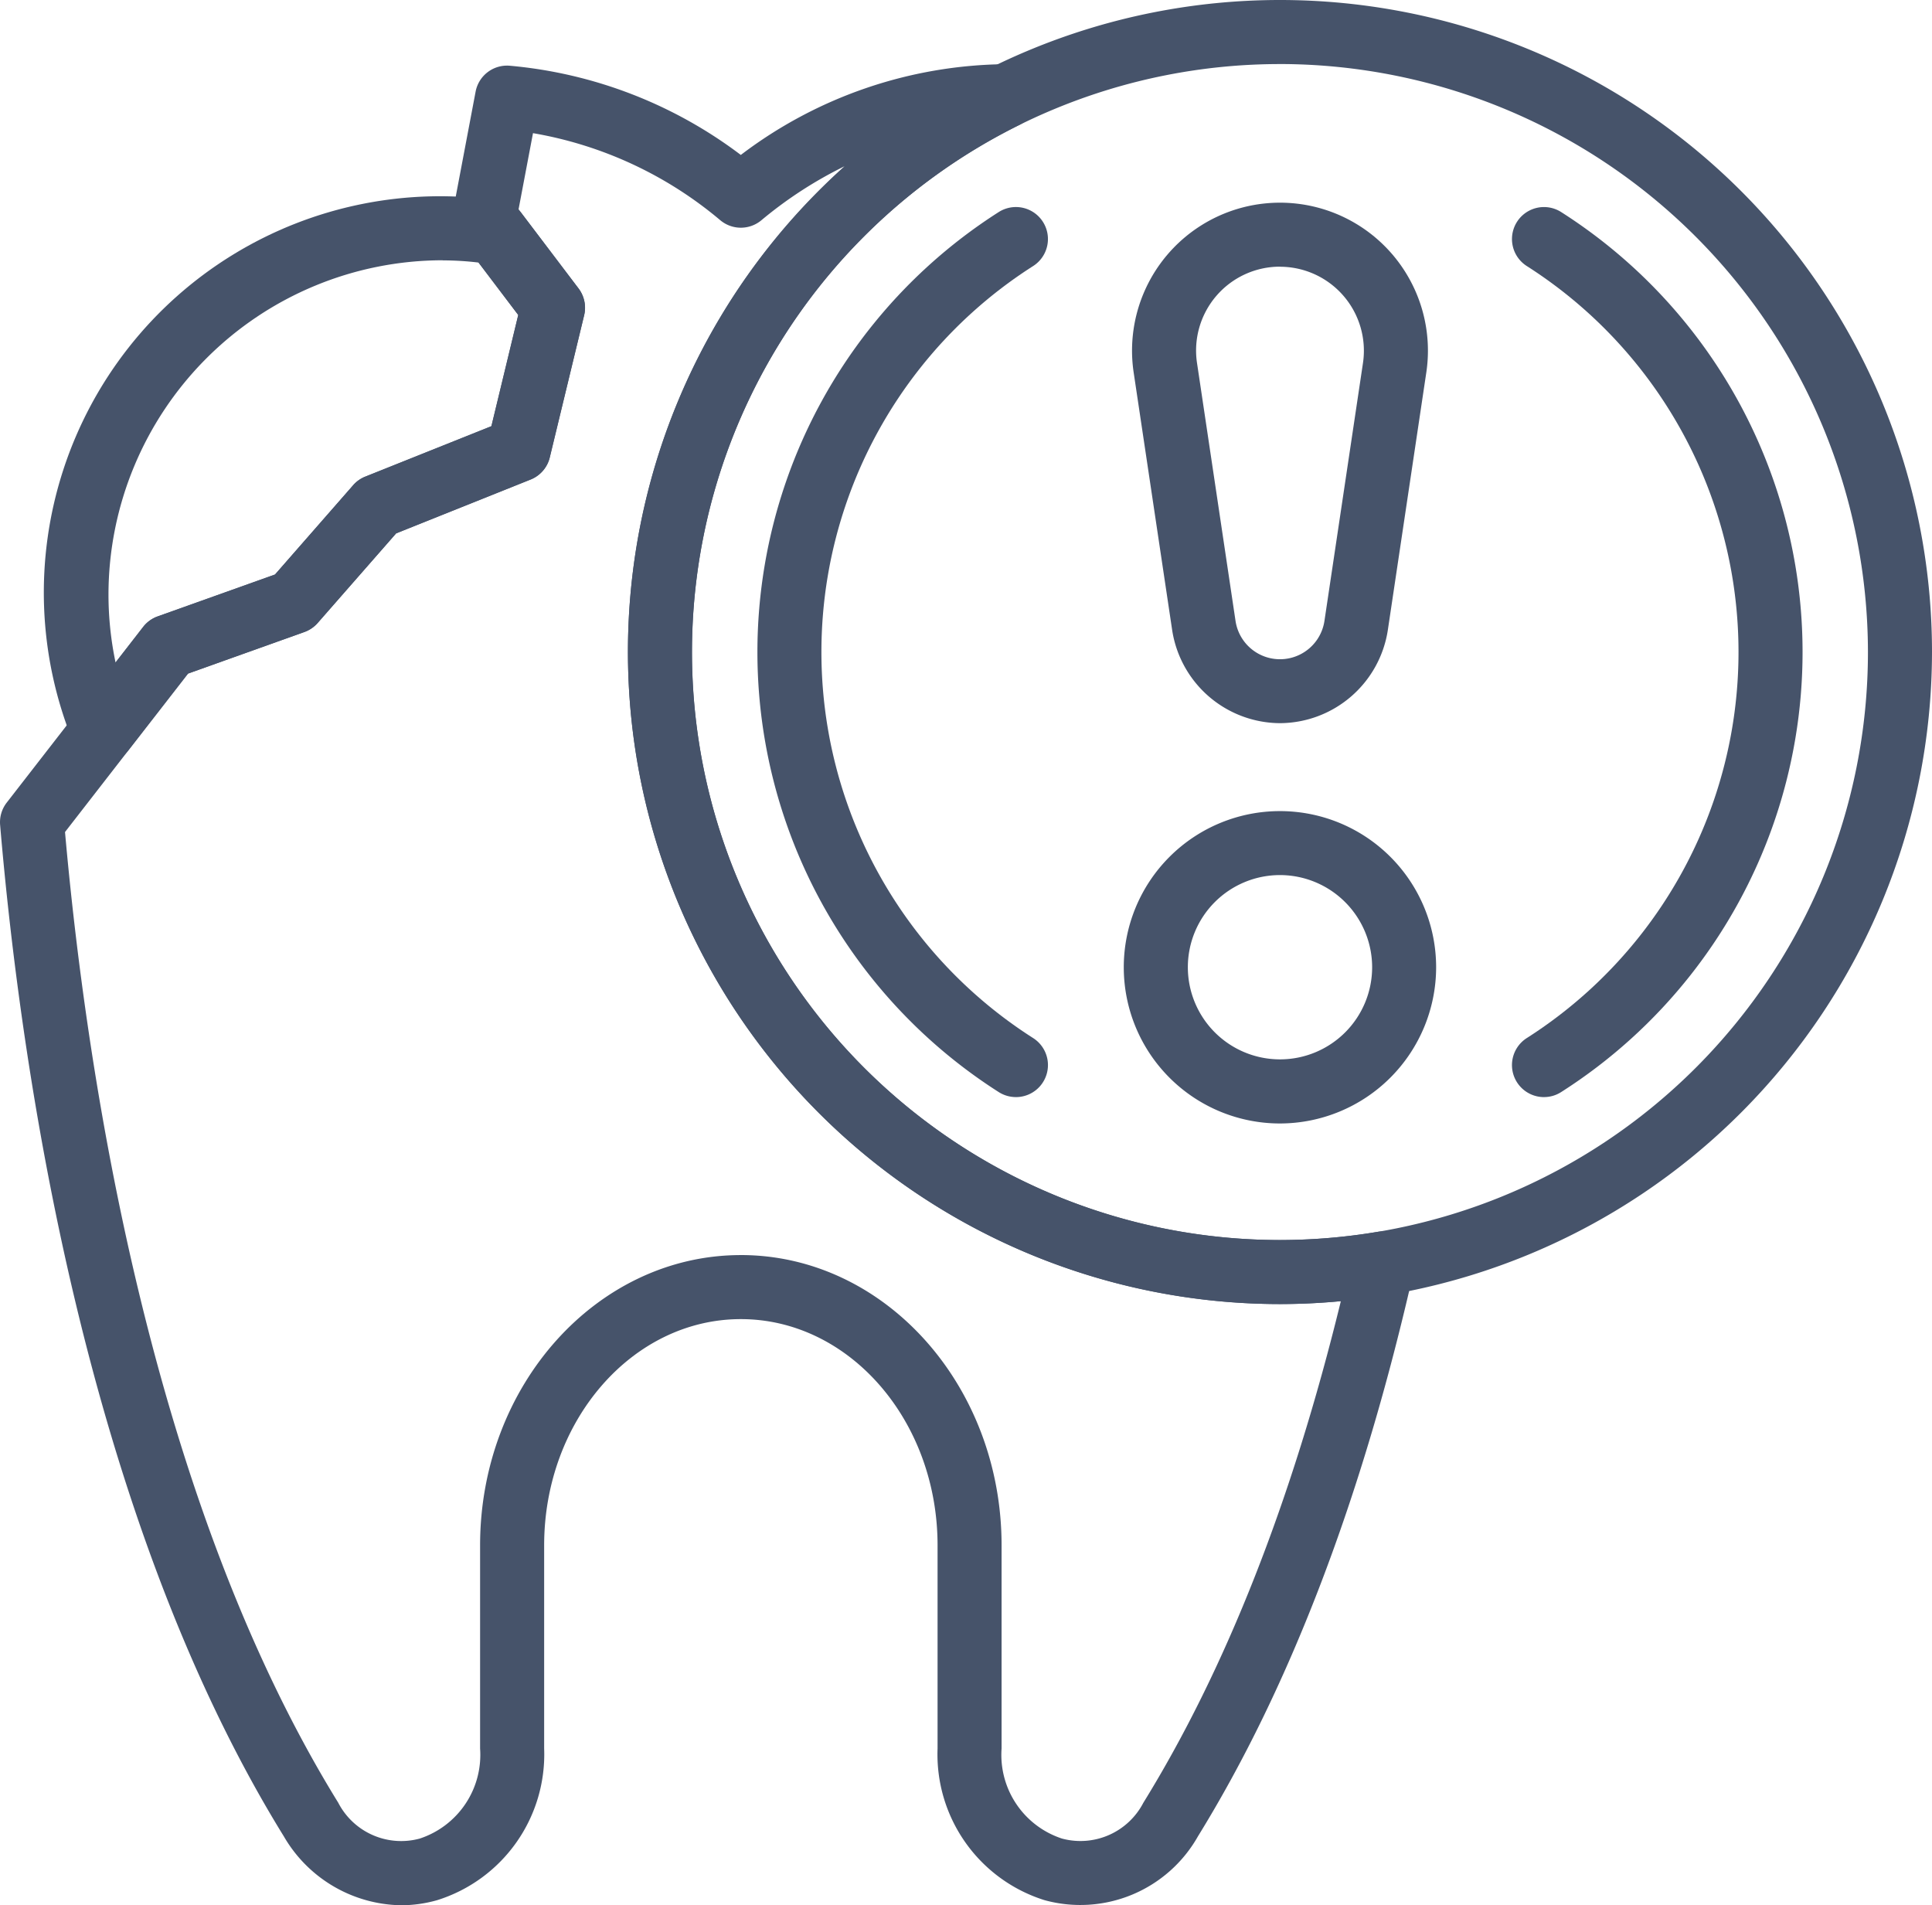
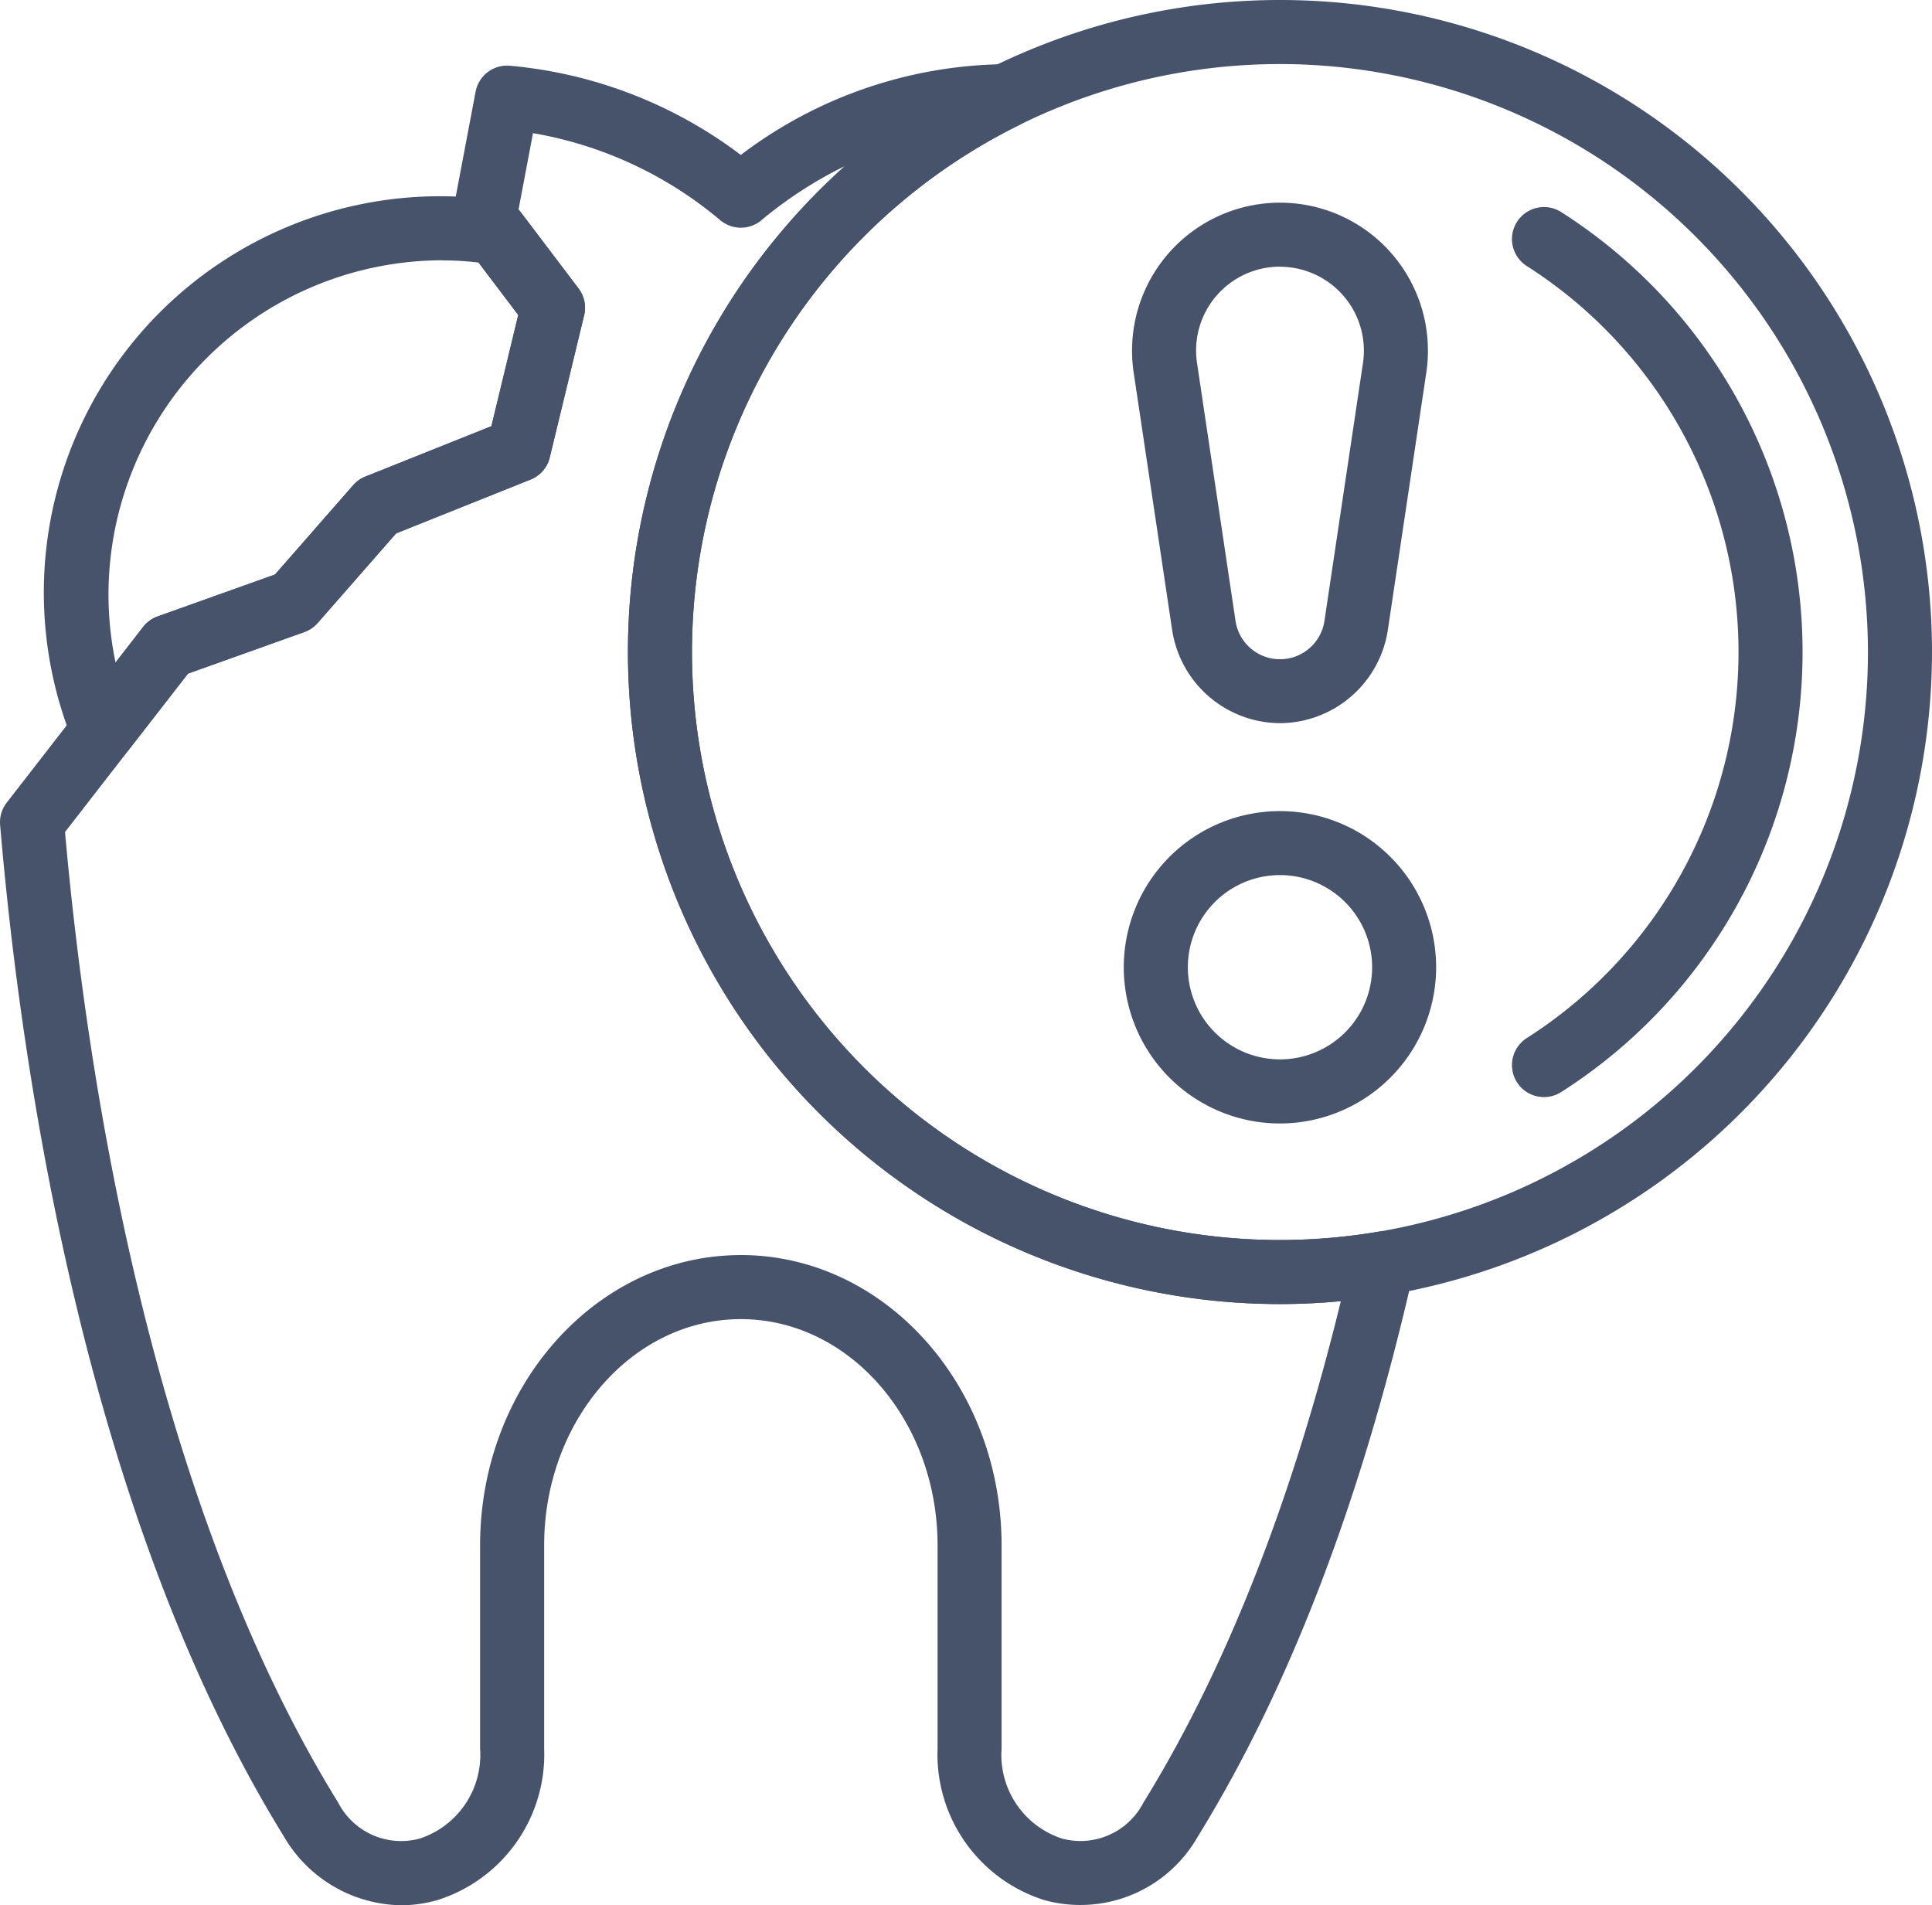
<svg xmlns="http://www.w3.org/2000/svg" id="Component_10_1" data-name="Component 10 – 1" width="88.67" height="87.442" viewBox="0 0 88.67 87.442">
  <defs>
    <clipPath id="clip-path">
      <rect id="Rectangle_20" data-name="Rectangle 20" width="88.67" height="87.442" fill="#46536a" />
    </clipPath>
  </defs>
  <g id="Group_31" data-name="Group 31" clip-path="url(#clip-path)">
    <path id="Path_53" data-name="Path 53" d="M3.7,30.473a1.382,1.382,0,0,1-.2-.014,1.469,1.469,0,0,1-1.159-.907A18.187,18.187,0,0,1,21.946,4.681a1.465,1.465,0,0,1,.96.567L25.521,8.7a1.472,1.472,0,0,1,.258,1.232L24.2,16.451a1.465,1.465,0,0,1-.883,1.02l-6.169,2.47-3.6,4.111a1.482,1.482,0,0,1-.611.415L7.6,26.376,4.86,29.9a1.467,1.467,0,0,1-1.161.569M19.289,7.406A15.356,15.356,0,0,0,3.95,22.743a15.15,15.15,0,0,0,.325,3.123l1.266-1.631a1.475,1.475,0,0,1,.665-.484l5.387-1.923,3.581-4.089a1.448,1.448,0,0,1,.558-.4l5.794-2.319,1.232-5.1L20.934,7.511a14.023,14.023,0,0,0-1.645-.1" transform="translate(1.029 4.539)" fill="#46536a" />
    <path id="Path_54" data-name="Path 54" d="M32.751,32.8a7.168,7.168,0,1,1,7.167-7.169A7.177,7.177,0,0,1,32.751,32.8m0-11.4a4.229,4.229,0,1,0,4.23,4.228,4.234,4.234,0,0,0-4.23-4.228" transform="translate(25.994 18.761)" fill="#46536a" />
    <path id="Path_55" data-name="Path 55" d="M32.56,28.5a5.033,5.033,0,0,1-4.947-4.264L25.845,12.406a6.79,6.79,0,1,1,13.431,0L37.508,24.241A5.033,5.033,0,0,1,32.56,28.5m0-20.951a3.85,3.85,0,0,0-3.808,4.419L30.52,23.807a2.063,2.063,0,0,0,4.081,0l1.768-11.834A3.853,3.853,0,0,0,32.56,7.553" transform="translate(26.185 4.689)" fill="#46536a" />
    <path id="Path_56" data-name="Path 56" d="M18.4,85.955a6.331,6.331,0,0,1-5.373-3.161C3.867,67.962.935,47.347.006,36.38a1.465,1.465,0,0,1,.3-1.026L6.57,27.287a1.456,1.456,0,0,1,.665-.482l5.387-1.923L16.2,20.791a1.448,1.448,0,0,1,.558-.4l5.794-2.316,1.232-5.107L21.062,9.376a1.468,1.468,0,0,1-.274-1.161l1.04-5.492A1.468,1.468,0,0,1,23.4,1.532,20.607,20.607,0,0,1,34,5.626,20.385,20.385,0,0,1,46.124,1.461a1.47,1.47,0,0,1,.663,2.786A26.986,26.986,0,0,0,58.745,55.426a27.35,27.35,0,0,0,4.47-.375,1.466,1.466,0,0,1,1.675,1.772c-2.349,10.385-5.683,19.123-9.911,25.971a6.2,6.2,0,0,1-7.042,2.927,7.012,7.012,0,0,1-4.907-6.96V69.438c0-5.726-4.05-10.383-9.028-10.383s-9.028,4.657-9.028,10.383v9.324a7.011,7.011,0,0,1-4.909,6.96,6.129,6.129,0,0,1-1.667.234M34,56.115c6.6,0,11.968,5.976,11.968,13.322v9.324a4.04,4.04,0,0,0,2.77,4.133,3.253,3.253,0,0,0,3.738-1.645C56.255,75.131,59.3,67.4,61.539,58.23c-.935.089-1.869.133-2.794.133A29.938,29.938,0,0,1,38.759,6.146a18.941,18.941,0,0,0-3.818,2.48,1.47,1.47,0,0,1-1.879,0,18.061,18.061,0,0,0-8.6-4L23.8,8.12l2.752,3.631a1.469,1.469,0,0,1,.258,1.234l-1.575,6.52a1.462,1.462,0,0,1-.883,1.018l-6.169,2.47-3.6,4.111a1.467,1.467,0,0,1-.611.417L8.629,29.428,2.984,36.7c.96,10.839,3.859,30.487,12.54,44.55a3.251,3.251,0,0,0,3.74,1.645,4.044,4.044,0,0,0,2.77-4.133V69.438c0-7.347,5.369-13.322,11.968-13.322" transform="translate(0 1.485)" fill="#46536a" />
    <path id="Path_57" data-name="Path 57" d="M44.22,59.85A29.925,29.925,0,1,1,74.145,29.925,29.959,29.959,0,0,1,44.22,59.85m0-56.91A26.985,26.985,0,1,0,71.205,29.925,27.017,27.017,0,0,0,44.22,2.939" transform="translate(14.525 0)" fill="#46536a" />
-     <path id="Path_58" data-name="Path 58" d="M29.107,45.561a1.465,1.465,0,0,1-.792-.232,23.948,23.948,0,0,1,0-40.384A1.469,1.469,0,0,1,29.9,7.419a21.008,21.008,0,0,0,0,35.435,1.47,1.47,0,0,1-.794,2.708" transform="translate(17.519 4.789)" fill="#46536a" />
    <path id="Path_59" data-name="Path 59" d="M35.889,45.562a1.47,1.47,0,0,1-.792-2.708,21.008,21.008,0,0,0,0-35.435,1.468,1.468,0,1,1,1.583-2.474,23.943,23.943,0,0,1,0,40.384,1.453,1.453,0,0,1-.79.232" transform="translate(34.973 4.789)" fill="#46536a" />
  </g>
</svg>